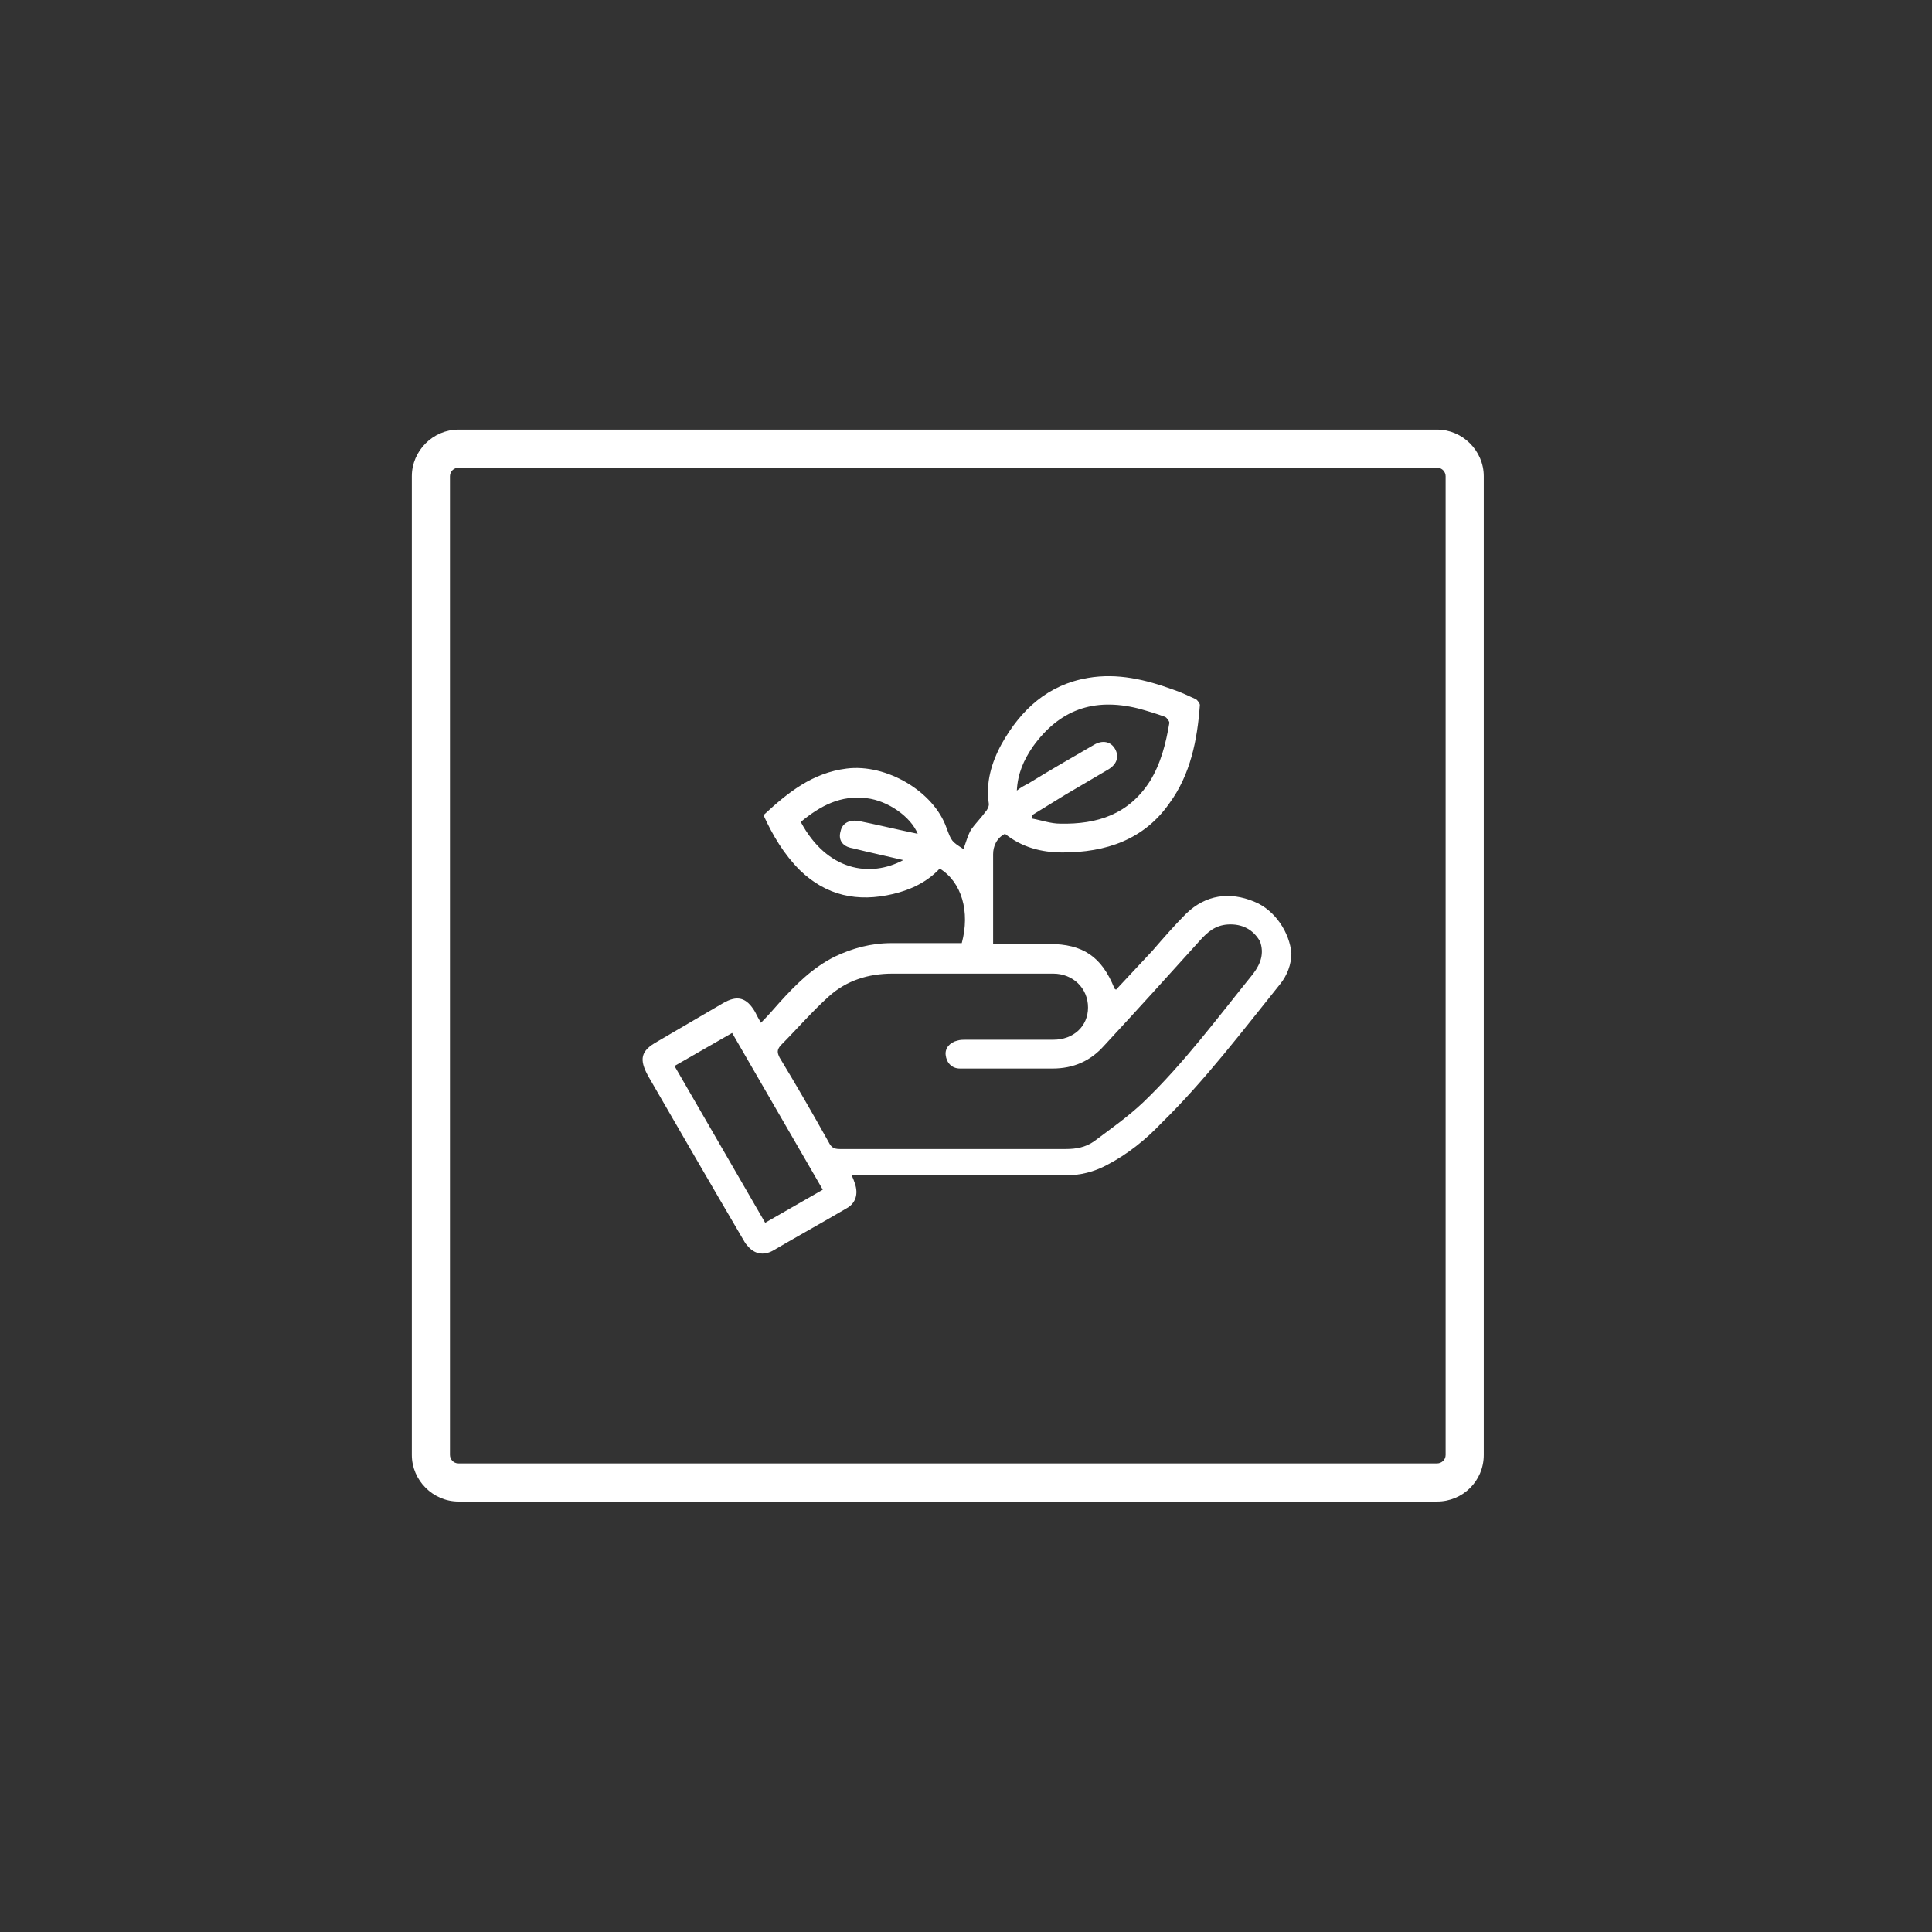
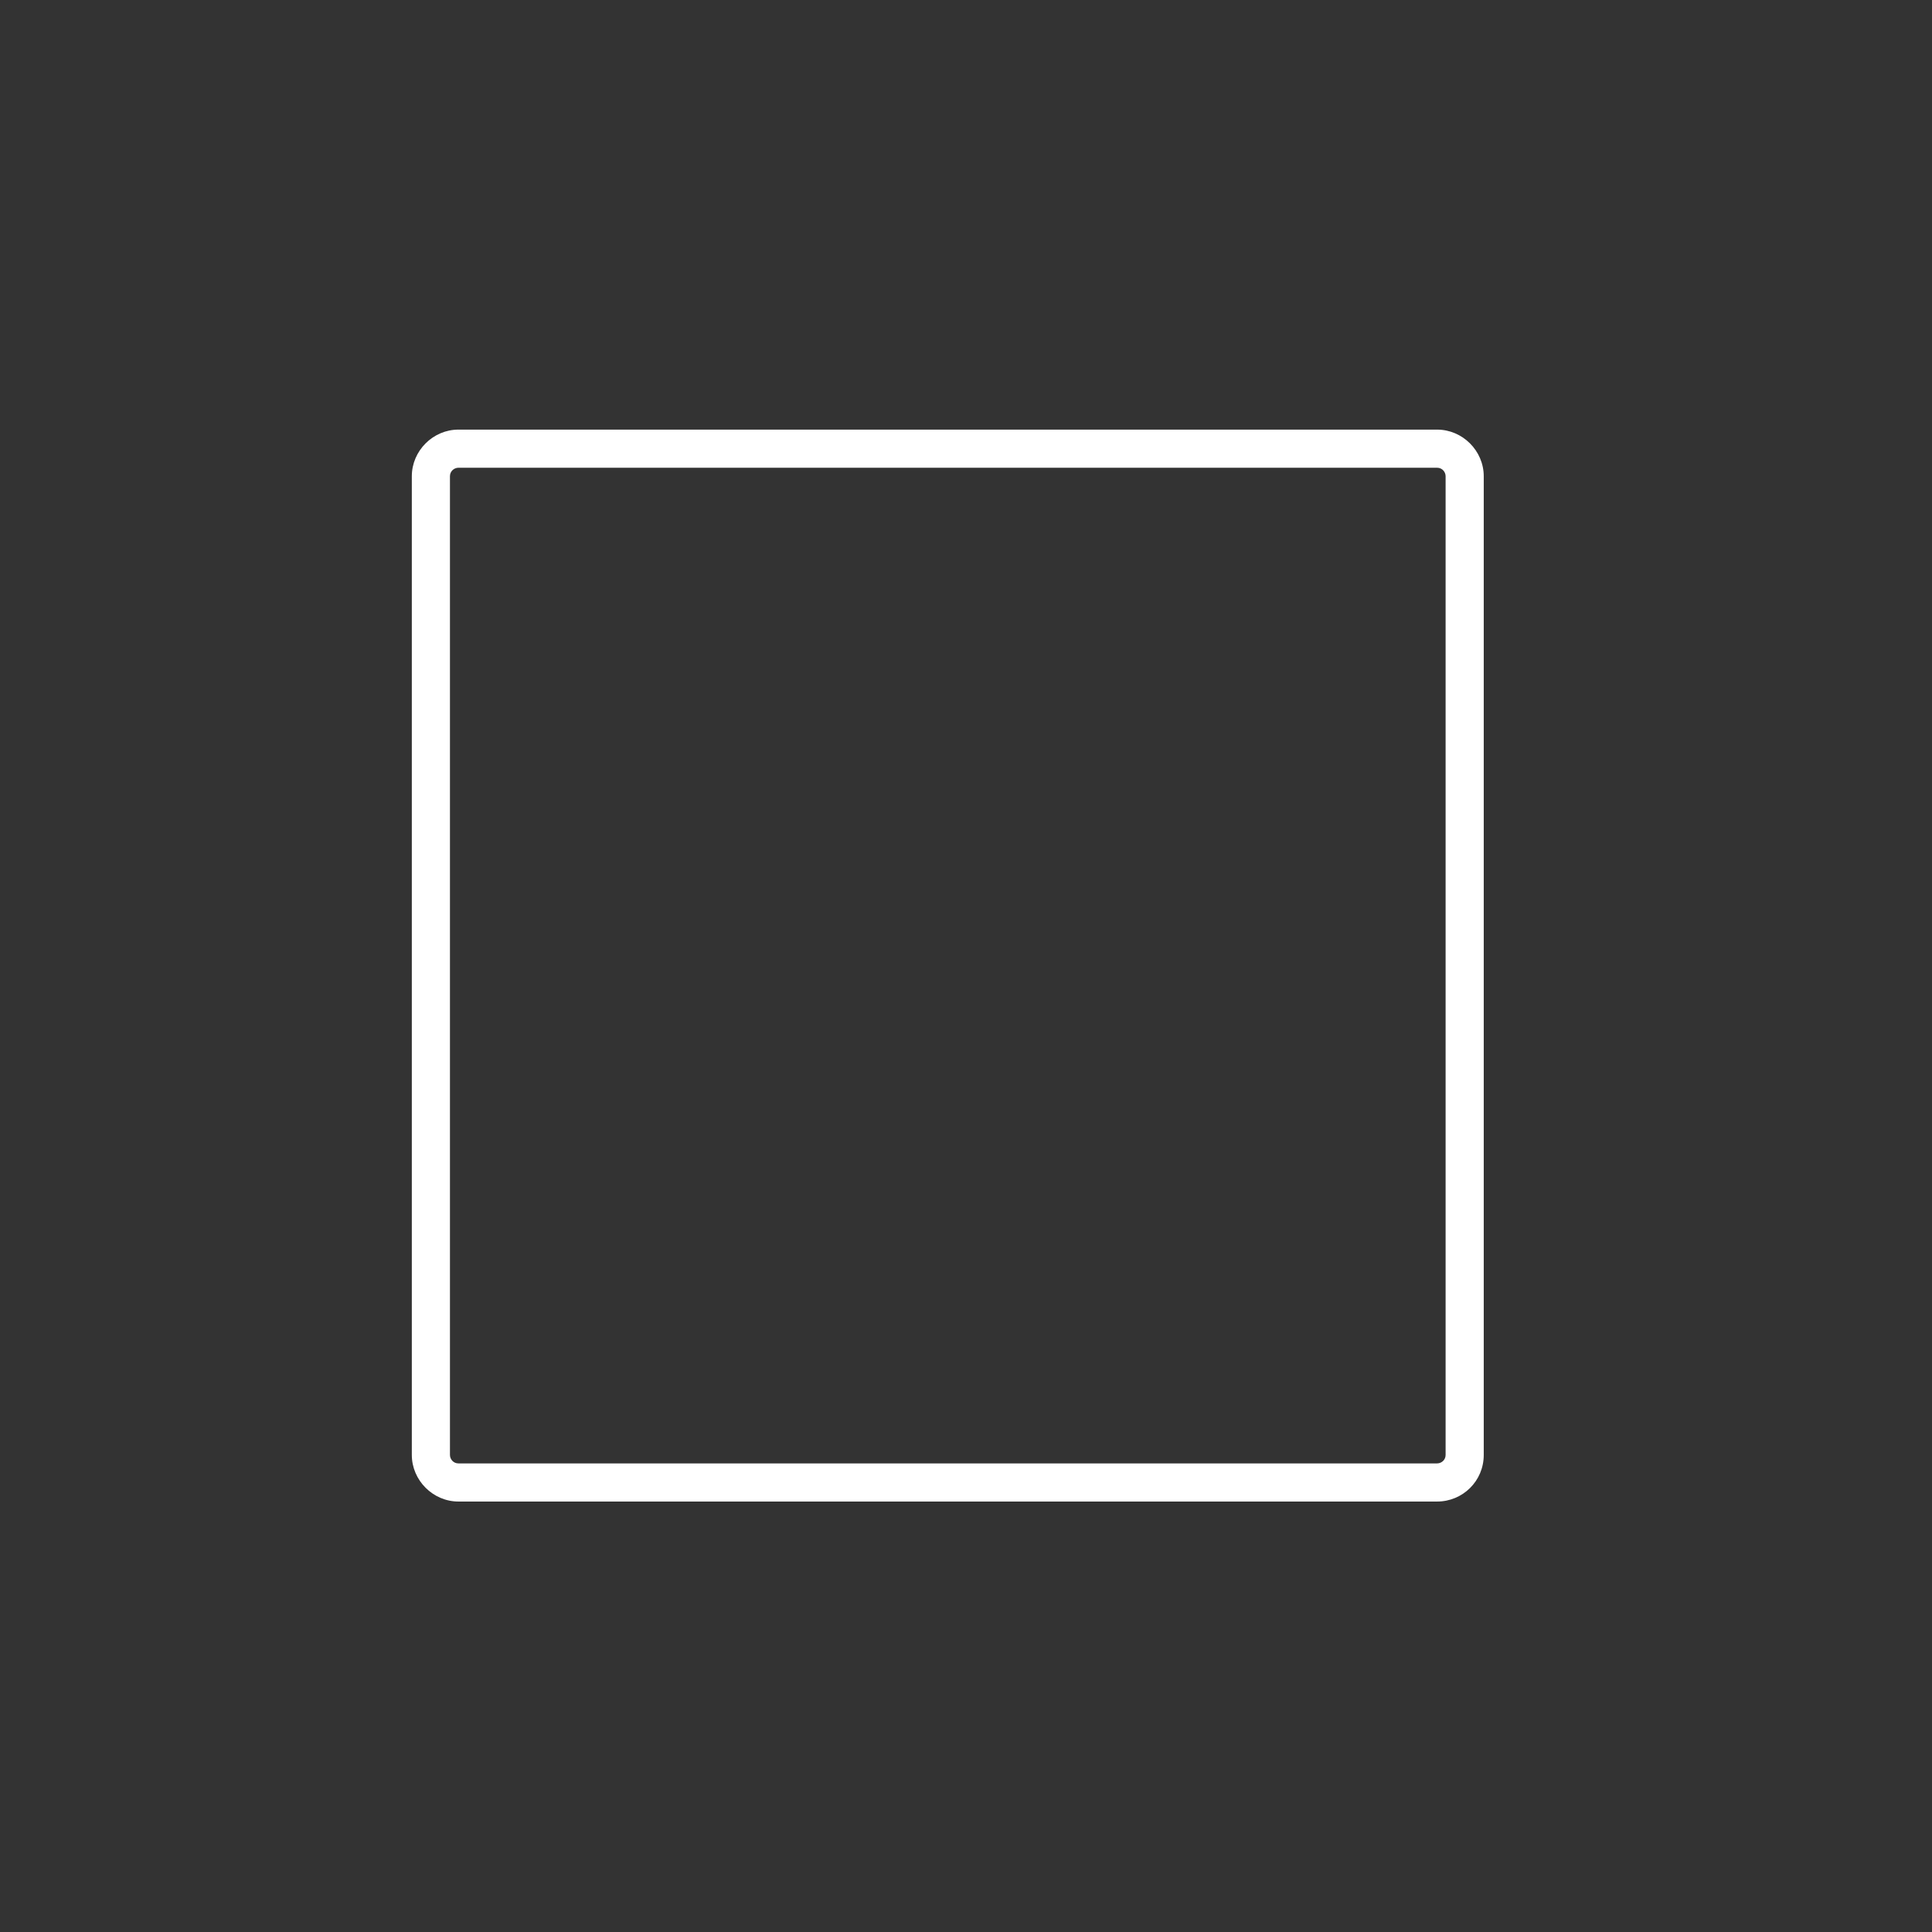
<svg xmlns="http://www.w3.org/2000/svg" version="1.1" id="Laag_1" x="0px" y="0px" viewBox="0 0 228 228" style="enable-background:new 0 0 228 228;" xml:space="preserve">
  <rect x="0" y="0" width="228" height="228" fill="#333333" stroke="none" />
  <style type="text/css">
	.st0{fill:#FFFFFF;}
</style>
  <g>
-     <path class="st0" d="M148,106.4c-2.9-1.2-5.7-0.8-8,1.4c-1.4,1.4-2.7,2.9-4,4.4c-1.4,1.5-2.9,3.1-4.3,4.6c-0.1-0.1-0.2-0.1-0.2-0.2   c-1.5-3.7-3.7-5.2-7.7-5.2c-2.2,0-4.3,0-6.6,0c0-3.6,0-7.1,0-10.6c0-0.9,0.4-1.9,1.4-2.4c2,1.6,4.3,2.2,6.8,2.2   c5.1,0,9.6-1.5,12.6-5.8c2.5-3.4,3.3-7.5,3.6-11.6c0-0.2-0.3-0.6-0.5-0.7c-0.9-0.4-1.7-0.8-2.6-1.1c-3.3-1.2-6.6-2-10.1-1.4   c-4.7,0.8-7.9,3.7-10.2,7.8c-1.2,2.2-1.9,4.6-1.5,7.1c0,0.3-0.2,0.7-0.4,0.9c-0.5,0.7-1.2,1.4-1.7,2.1c-0.4,0.7-0.6,1.5-0.9,2.3   c-1.4-0.9-1.4-0.9-2-2.5c-1.5-4.3-7.1-7.6-11.8-7c-4,0.5-6.9,2.8-9.8,5.5c1.1,2.4,2.4,4.6,4.3,6.5c3.1,3,6.8,3.8,11,2.8   c2.1-0.5,4-1.4,5.5-3c2.6,1.6,3.6,5.1,2.6,8.8c-2.8,0-5.6,0-8.3,0c-2.4,0-4.6,0.6-6.7,1.6c-2.6,1.3-4.6,3.3-6.5,5.4   c-0.7,0.8-1.4,1.6-2.2,2.4c-0.3-0.5-0.5-0.9-0.7-1.3c-1-1.7-2.1-2-3.8-1c-2.6,1.5-5.1,3-7.7,4.5c-2,1.1-2.2,2.1-1.1,4.1   c3.7,6.4,7.4,12.8,11.1,19.1c0.2,0.3,0.3,0.6,0.6,0.9c0.8,1,1.9,1.2,3,0.6c2.9-1.7,5.8-3.3,8.7-5c1.1-0.6,1.4-1.7,1-2.9   c-0.1-0.3-0.2-0.6-0.4-1c0.5,0,0.9,0,1.2,0c8,0,16.1,0,24.1,0c1.7,0,3.3-0.4,4.8-1.2c2.5-1.3,4.6-3,6.5-5c5.1-5,9.5-10.8,14-16.4   c0.8-1,1.3-2.3,1.3-3.6C152.2,110.1,150.5,107.4,148,106.4z M121.9,88.1c3.1-4.3,7.1-5.8,12.4-4.5c1.1,0.3,2.1,0.6,3.2,1   c0.2,0.1,0.5,0.5,0.5,0.7c-0.4,2.4-1,4.8-2.3,6.9c-2.5,3.9-6.2,5.1-10.6,5c-1.1,0-2.2-0.4-3.3-0.6c0-0.1,0-0.2,0-0.4   c1.3-0.8,2.6-1.6,3.9-2.4c1.7-1,3.4-2,5.1-3c1-0.6,1.3-1.5,0.8-2.4c-0.5-0.9-1.5-1.1-2.5-0.5c-2.6,1.5-5.2,3-7.8,4.6   c-0.4,0.2-0.8,0.4-1.3,0.8C120.1,91.3,120.8,89.7,121.9,88.1z M100.6,100.1c2,0.5,3.9,0.9,6,1.4c-3.9,2.1-9,1.3-12.1-4.5   c2.3-1.9,4.7-3.2,7.8-2.8c2.5,0.3,5.2,2.2,6,4.2c-1.4-0.3-2.8-0.6-4.1-0.9c-0.9-0.2-1.8-0.4-2.8-0.6c-1.1-0.2-2,0.2-2.2,1.2   C98.9,99.1,99.4,99.9,100.6,100.1z M90.3,144.3c-3.6-6.2-7.1-12.3-10.7-18.5c2.3-1.3,4.5-2.6,6.8-3.9c3.6,6.2,7.1,12.3,10.7,18.5   C94.8,141.7,92.6,143,90.3,144.3z M147.9,114.9c-4.2,5.2-8.2,10.6-13,15.2c-1.8,1.7-3.8,3.1-5.8,4.6c-1,0.7-2.1,0.9-3.3,0.9   c-4.3,0-8.7,0-13,0c-4.6,0-9.1,0-13.7,0c-0.7,0-1-0.2-1.3-0.8c-1.9-3.4-3.8-6.7-5.8-10c-0.3-0.6-0.3-0.9,0.1-1.4   c1.9-1.9,3.7-4,5.7-5.8c2.1-1.9,4.7-2.7,7.5-2.7c6.3,0,12.6,0,19,0c2.3,0,4.1,1.7,4.1,4c0,2.2-1.7,3.8-4.1,3.8c-3.4,0-6.9,0-10.3,0   c-0.3,0-0.7,0-1,0.1c-0.9,0.2-1.5,0.9-1.4,1.7c0.1,0.9,0.7,1.6,1.7,1.6c1.5,0,3,0,4.6,0c2.1,0,4.2,0,6.3,0c2.5,0,4.5-0.9,6.1-2.7   c3.8-4.1,7.6-8.3,11.3-12.4c0.9-1,1.8-1.8,3.3-1.9c1.7-0.1,3,0.6,3.8,2C149.2,112.5,148.8,113.7,147.9,114.9z" />
-   </g>
+     </g>
  <path class="st0" d="M169.6,177.2H54.1c-3,0-5.5-2.5-5.5-5.5V56.2c0-3,2.5-5.5,5.5-5.5h115.5c3,0,5.5,2.5,5.5,5.5v115.5  C175.1,174.8,172.6,177.2,169.6,177.2z M54.1,55.2c-0.5,0-1,0.4-1,1v115.5c0,0.5,0.4,1,1,1h115.5c0.5,0,1-0.4,1-1V56.2  c0-0.5-0.4-1-1-1H54.1z" />
</svg>